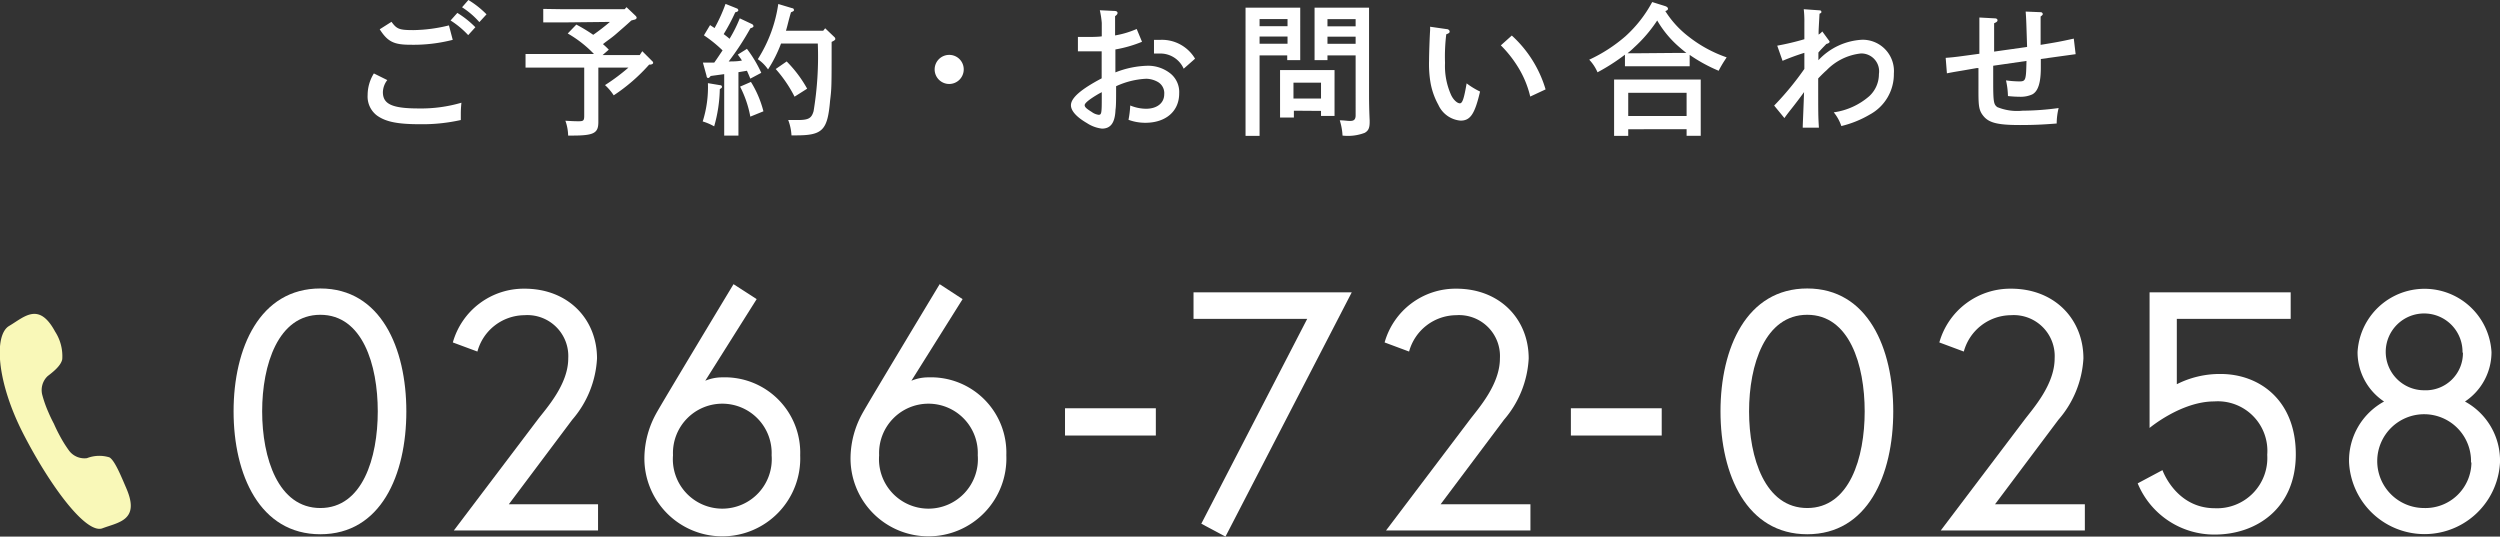
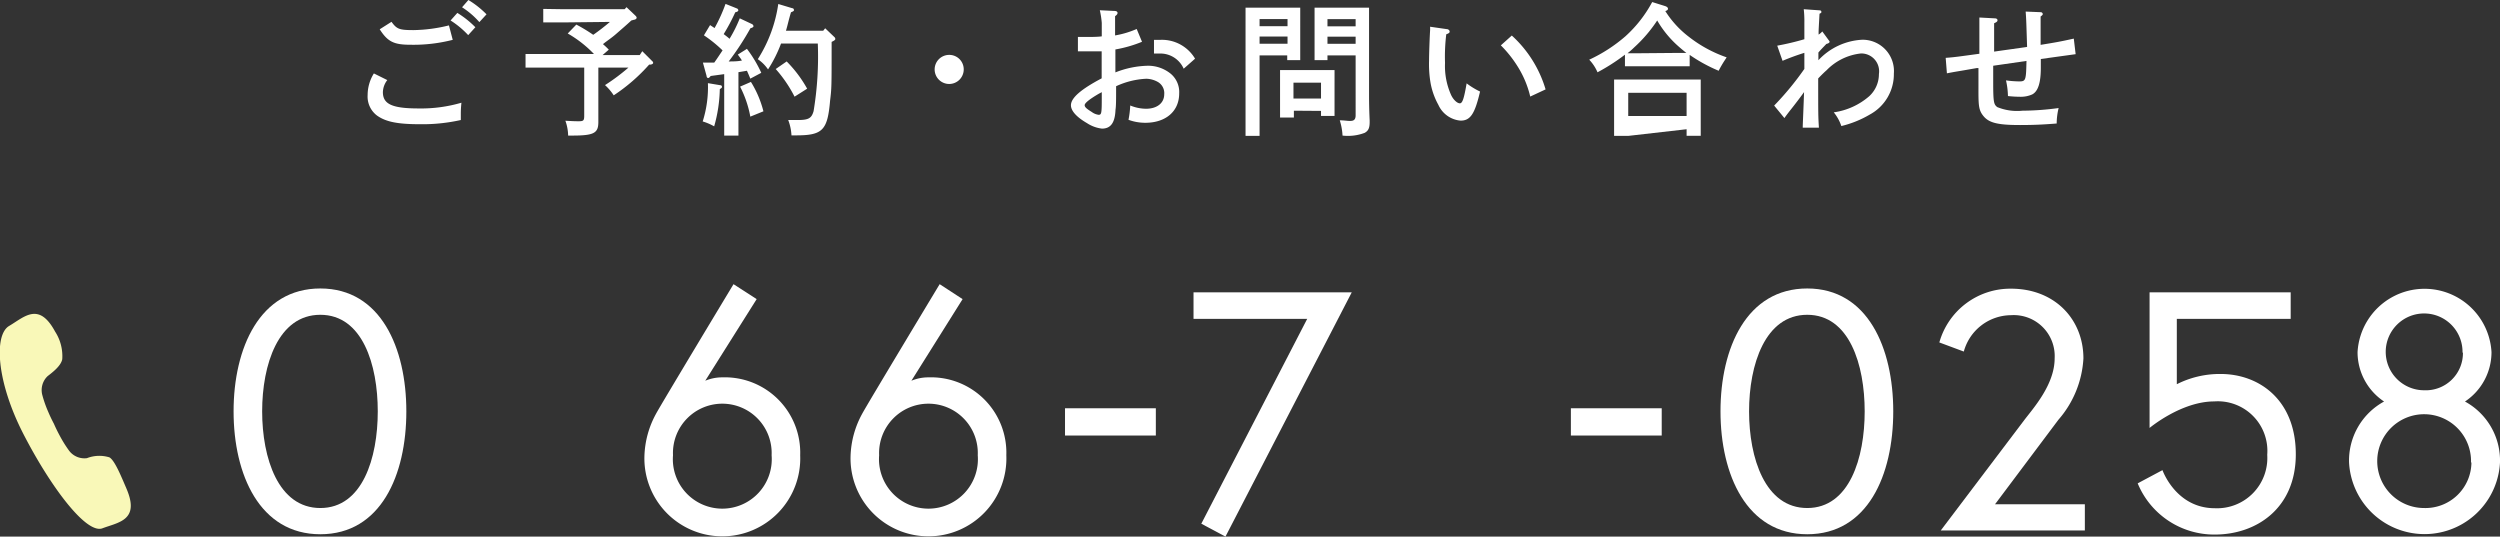
<svg xmlns="http://www.w3.org/2000/svg" viewBox="0 0 244.13 52.4">
  <rect x="0" y="0" width="244.13" height="52.4" fill="#333333" stroke="none" />
  <defs>
    <style>.cls-1{fill:#fff;}.cls-2{fill:#f9f8b8;}</style>
  </defs>
  <title>scl_tel</title>
  <g id="レイヤー_2" data-name="レイヤー 2">
    <g id="mo">
      <path class="cls-1" d="M37.82,7.82A2,2,0,0,0,37.39,9c0,1.17.91,1.59,3.49,1.59a14,14,0,0,0,4.18-.56A9.73,9.73,0,0,0,45,11.12c0,.18,0,.31,0,.6a17.12,17.12,0,0,1-4,.41c-2.2,0-3.34-.24-4.19-.85a2.32,2.32,0,0,1-.91-2,4,4,0,0,1,.61-2.11Zm.41-5.69c.52.71.75.81,2.15.81a15.12,15.12,0,0,0,3.46-.46l.37,1.41a15.36,15.36,0,0,1-4.13.48c-1.61,0-2.22-.29-3-1.51Zm6.43-.87a9.21,9.21,0,0,1,1.76,1.4l-.7.77A8.69,8.69,0,0,0,44,2ZM45.74,0a9,9,0,0,1,1.77,1.4l-.7.76A7.89,7.89,0,0,0,45.12.71Z" />
      <path class="cls-1" d="M55,2.19c-.56,0-1.43,0-1.95,0V.87L55,.9h6l.18-.2.85.81c.1.09.14.16.14.23s-.11.18-.26.19L61.65,2c-.47.44-1,.89-1.48,1.31s-.86.65-1.29,1a7.27,7.27,0,0,1,.57.54l-.61.53h3.63L62.72,5l.94.94c.11.1.12.13.12.2s-.07.14-.26.17l-.13,0a17.41,17.41,0,0,1-3.46,3,5.06,5.06,0,0,0-.85-1A19.16,19.16,0,0,0,61.37,6.6H58.43V9.06c0,.56,0,1.35,0,2.71v.15c0,1.09-.44,1.32-2.57,1.32h-.38a4.54,4.54,0,0,0-.27-1.45c.83.05,1,.05,1.3.05.47,0,.54-.07.54-.55V6.6H53.32c-.58,0-1.44,0-2,0V5.27c.52,0,1.38,0,2,0H58a11.35,11.35,0,0,0-2.56-2l.84-.87a15.67,15.67,0,0,1,1.65,1,20.19,20.19,0,0,0,1.63-1.26Z" />
      <path class="cls-1" d="M70.33,8.32c.11,0,.17.07.17.15s0,.09-.1.16l-.11.08a14.11,14.11,0,0,1-.55,3.63,5.32,5.32,0,0,0-1.12-.48,11.1,11.1,0,0,0,.51-3.74Zm2.94-.64c-.12-.3-.23-.55-.33-.77l-.83.14v3.32c0,1.28,0,2.25,0,2.87H70.72c0-.62,0-1.59,0-2.87V7.24l-1.32.18c-.11.14-.18.2-.25.2S69,7.54,69,7.42l-.36-1.31c.41,0,.77,0,1.11,0,.28-.39.54-.79.81-1.19a13,13,0,0,0-1.82-1.47l.6-1,.44.29A15.9,15.9,0,0,0,70.85.38L72,.84A.25.25,0,0,1,72.1,1c0,.09-.1.16-.3.2a19.15,19.15,0,0,1-1.13,2.13c.19.15.39.29.57.46a13.11,13.11,0,0,0,1-2l1.19.56a.27.27,0,0,1,.15.2c0,.09-.09.15-.3.21A26.59,26.59,0,0,1,71.16,6c.43,0,.85,0,1.29-.09-.13-.22-.26-.38-.4-.58l.89-.56a12.27,12.27,0,0,1,1.4,2.34Zm.06.32a10.14,10.14,0,0,1,1.22,2.87l-1.28.52a10.45,10.45,0,0,0-1-2.93Zm8.14-4.39a.27.27,0,0,1,.1.19c0,.08-.06.15-.36.29,0,4.47,0,4.5-.15,5.74-.25,2.92-.74,3.39-3.36,3.39h-.41a4.93,4.93,0,0,0-.32-1.5c.17,0,.74,0,.93,0,1.06,0,1.35-.17,1.55-.87a32.69,32.69,0,0,0,.41-6.6H76.27A13.06,13.06,0,0,1,75,6.78a3.78,3.78,0,0,0-1-1A13.64,13.64,0,0,0,76,.39L77.36.8c.12,0,.17.1.17.18s0,.1-.29.22C77,2,76.89,2.56,76.75,3h3.64l.19-.24ZM76.82,6a12.08,12.08,0,0,1,2,2.66l-1.23.78a12.79,12.79,0,0,0-1.84-2.7Z" />
      <path class="cls-1" d="M94.11,6.78a1.42,1.42,0,1,1-1.42-1.42A1.41,1.41,0,0,1,94.11,6.78Z" />
      <path class="cls-1" d="M111.52,4.08a12.45,12.45,0,0,1-2.6.75c0,1,0,1.77,0,2.24a9.07,9.07,0,0,1,3.19-.65,3.5,3.5,0,0,1,2.2.77,2.33,2.33,0,0,1,.84,1.93c0,1.74-1.3,2.87-3.31,2.87a4.74,4.74,0,0,1-1.64-.29,9.42,9.42,0,0,0,.17-1.4,4.12,4.12,0,0,0,1.54.32c1.08,0,1.78-.56,1.78-1.42A1.26,1.26,0,0,0,113.06,8a2.4,2.4,0,0,0-1.13-.31,7.87,7.87,0,0,0-2.94.73c0,1.38,0,1.92-.06,2.31-.05,1.26-.47,1.83-1.32,1.83a3.39,3.39,0,0,1-1.47-.54c-1-.58-1.56-1.19-1.56-1.74,0-.7.92-1.53,3-2.63,0-.69,0-.69,0-1,0,0,0-.58,0-1.64-.53,0-1.31,0-2.32,0l0-1.4c.48,0,.69,0,.93,0s1,0,1.4-.06c0-.29,0-.29,0-1.31A8.57,8.57,0,0,0,107.4,1l1.45.07c.17,0,.28.08.28.19s-.07.2-.24.32V3.46A9.08,9.08,0,0,0,111,2.83ZM107.59,9l-.3.16c-.87.51-1.37.9-1.37,1.11s.24.38.7.67a1.42,1.42,0,0,0,.66.27c.28,0,.31-.13.31-1.62Zm8-2.29a2.49,2.49,0,0,0-2.41-1.48h-.49l0-1.34h.65a3.76,3.76,0,0,1,3.36,1.84Z" />
      <path class="cls-1" d="M123,10c0,1.48,0,2.57,0,3.27h-1.37c0-.8,0-1.83,0-3.27V2c0-.45,0-1,0-1.25.42,0,.83,0,1.42,0h2.36c.65,0,1.1,0,1.56,0,0,.25,0,.8,0,1.25V4.41c0,.66,0,1.14,0,1.46H125.7V5.41H123Zm2.73-8.14H123v.7h2.73Zm0,1.71H123v.7h2.73Zm.62,7.24v.67H125c0-.32,0-.78,0-1.48V8.07c0-.44,0-1,0-1.23l1,0h3.32l1,0c0,.25,0,.79,0,1.23V9.86c0,.66,0,1.14,0,1.46H129v-.49ZM129,8.07h-2.69V9.62H129Zm.63-2.2h-1.26c0-.32,0-.8,0-1.46V2c0-.45,0-1,0-1.25.45,0,.9,0,1.54,0h2.38c.59,0,1,0,1.4,0,0,.25,0,.8,0,1.25V9.06c0,.59,0,1.45.06,2.71v.15c0,.59-.13.85-.48,1.05a4.59,4.59,0,0,1-2.17.27,5.9,5.9,0,0,0-.27-1.49c.47,0,.69.06,1,.06s.55-.07.55-.55V5.41h-2.75Zm2.75-4h-2.75v.7h2.75Zm0,1.71h-2.75v.7h2.75Z" />
      <path class="cls-1" d="M141.25,2.84c.18,0,.31.12.31.24s-.07.17-.33.27a18.17,18.17,0,0,0-.12,2.8,6.89,6.89,0,0,0,.6,3.14c.22.46.59.8.85.8s.41-.51.66-1.95a7.42,7.42,0,0,0,1.31.8c-.51,2.18-.94,2.84-1.9,2.84a2.62,2.62,0,0,1-2.17-1.54A6.91,6.91,0,0,1,139.68,8a11,11,0,0,1-.13-2.06c0-.69.06-2.31.1-2.94a3.39,3.39,0,0,0,0-.39Zm6.38.63a11.52,11.52,0,0,1,3.3,5.26l-1.5.7a9.64,9.64,0,0,0-1.23-2.94,11.42,11.42,0,0,0-1.64-2.06Z" />
-       <path class="cls-1" d="M165,6.47l-1.39,0h-3.53l-1.4,0V5.34A19.64,19.64,0,0,1,156,7.06a4.09,4.09,0,0,0-.81-1.23,15,15,0,0,0,3.54-2.29A12.38,12.38,0,0,0,161.34.2l1.28.4c.16.06.26.14.26.25s-.07.17-.26.23a9.56,9.56,0,0,0,2.31,2.52,12.69,12.69,0,0,0,3.68,2l-.2.31a11,11,0,0,0-.58,1A15.35,15.35,0,0,1,165,5.36Zm-6,6.8h-1.38c0-.34,0-.8,0-1.5V9c0-.43,0-1,0-1.23.49,0,.92,0,1.55,0h5.37c.61,0,1,0,1.54,0,0,.25,0,.8,0,1.23v2.8c0,.66,0,1.14,0,1.46h-1.38v-.64H159Zm4.58-8.1,1.1,0c-.21-.16-.44-.35-.68-.56A10.11,10.11,0,0,1,161.83,2a13.73,13.73,0,0,1-2.25,2.63,7,7,0,0,1-.65.57l1.16,0Zm1.12,3.89H159v2.27h5.7Z" />
+       <path class="cls-1" d="M165,6.47l-1.39,0h-3.53l-1.4,0V5.34A19.64,19.64,0,0,1,156,7.06a4.09,4.09,0,0,0-.81-1.23,15,15,0,0,0,3.54-2.29A12.38,12.38,0,0,0,161.34.2l1.28.4c.16.06.26.14.26.25s-.07.17-.26.23a9.56,9.56,0,0,0,2.31,2.52,12.69,12.69,0,0,0,3.68,2l-.2.31a11,11,0,0,0-.58,1A15.35,15.35,0,0,1,165,5.36Zm-6,6.8h-1.38c0-.34,0-.8,0-1.5V9c0-.43,0-1,0-1.23.49,0,.92,0,1.55,0h5.37c.61,0,1,0,1.54,0,0,.25,0,.8,0,1.23v2.8c0,.66,0,1.14,0,1.46h-1.38v-.64Zm4.58-8.1,1.1,0c-.21-.16-.44-.35-.68-.56A10.11,10.11,0,0,1,161.83,2a13.73,13.73,0,0,1-2.25,2.63,7,7,0,0,1-.65.57l1.16,0Zm1.12,3.89H159v2.27h5.7Z" />
      <path class="cls-1" d="M177.57,5.88a6.28,6.28,0,0,1,4.3-2,3.06,3.06,0,0,1,3.07,3.3,4.48,4.48,0,0,1-2.34,4,10.15,10.15,0,0,1-2.79,1.13,4.23,4.23,0,0,0-.74-1.34,6.69,6.69,0,0,0,3.47-1.58,2.93,2.93,0,0,0,.94-2.17,1.74,1.74,0,0,0-1.75-2,5.48,5.48,0,0,0-3.36,1.64c-.14.12-.42.38-.82.8,0,3.64,0,3.64.07,4.81l-1.58,0c0-.31.06-1.47.13-3.48-.13.2-.86,1.17-1.35,1.78-.32.41-.4.52-.57.76l-1-1.22a28.57,28.57,0,0,0,2.95-3.58c0-.19,0-.73,0-1.57a22.27,22.27,0,0,0-2.13.78l-.52-1.48a25.62,25.62,0,0,0,2.65-.63c0-.54,0-.54,0-.59V2.21A10.23,10.23,0,0,0,176.14.9l1.54.11c.11,0,.18.05.18.14s0,.11-.18.19c-.07,1.27-.09,1.59-.09,1.83v.21a1.61,1.61,0,0,0,.36-.31l.6.82c.11.14.11.14.11.2s-.08.15-.31.2c-.33.35-.5.51-.78.84Z" />
      <path class="cls-1" d="M194.77,1.79c.19,0,.29.07.29.19s-.1.19-.33.29c0,.38,0,1.3,0,2.77,2.53-.36,3.08-.43,3.22-.46-.07-2.18-.08-2.72-.14-3.45l1.46.06a.2.2,0,0,1,.21.18c0,.07-.06.14-.21.24,0,.55,0,.55,0,1.77,0,.08,0,.11,0,1,1.47-.24,1.84-.3,3.24-.61l.18,1.52-3.4.47c0,.54,0,.82,0,.86,0,1.47-.27,2.3-.84,2.6a2.71,2.71,0,0,1-1.16.23,11.77,11.77,0,0,1-1.21-.07,7.61,7.61,0,0,0-.19-1.53,10.14,10.14,0,0,0,1.29.1c.64,0,.67-.1.71-2l-3.25.47V8c0,2,.06,2.2.4,2.46a5.14,5.14,0,0,0,2.46.35,27,27,0,0,0,3.53-.26,6.36,6.36,0,0,0-.19,1.51c-1.36.11-2.32.15-3.59.15-2.14,0-3-.21-3.54-.85s-.51-1.14-.51-3.1V6.65l-.18,0-1.38.24c-.58.1-.7.11-1.52.27L190,5.65c.94-.07,1.22-.12,3.29-.4V4.92c0-.17,0-.65,0-1.33,0-1,0-1.15,0-1.88Z" />
      <path class="cls-2" d="M4.72,40.24a11.3,11.3,0,0,1-.59-1.67,1.88,1.88,0,0,1,.52-1.84c.44-.34,1.32-1,1.43-1.66a4.41,4.41,0,0,0-.7-2.69c-1.59-2.94-3-1.43-4.49-.55S-.36,37.25,2.3,42.41,8.43,52.18,10,51.59s3.67-.78,2.36-3.85c-.56-1.31-1.17-2.8-1.68-3.08a3.35,3.35,0,0,0-2.19.08A1.87,1.87,0,0,1,6.74,44a12.23,12.23,0,0,1-.93-1.5c-.33-.61-.55-1.13-.55-1.13s-.27-.49-.54-1.13Z" />
      <path class="cls-1" d="M39.68,40.17c0,6.22-2.49,12-8.4,12s-8.47-5.81-8.47-12,2.56-12,8.47-12S39.68,34,39.68,40.17Zm-2.79,0c0-4.55-1.49-9.43-5.61-9.43s-5.68,4.88-5.68,9.43,1.56,9.44,5.68,9.44S36.89,44.72,36.89,40.17Z" />
-       <path class="cls-1" d="M52.49,41c.86-1.13,3-3.45,3-6a4,4,0,0,0-4.29-4.22,4.8,4.8,0,0,0-4.58,3.55l-2.4-.89a7.2,7.2,0,0,1,7-5.25c4.29,0,7.08,3,7.08,6.81a9.93,9.93,0,0,1-2.43,6l-6.18,8.24H58.4V51.8H44.32Z" />
      <path class="cls-1" d="M68.87,37.18a4.26,4.26,0,0,1,1.66-.33,7.36,7.36,0,0,1,7.61,7.61,7.61,7.61,0,1,1-15.21.06,9.13,9.13,0,0,1,1.13-4.11c.46-.87,7.57-12.66,7.57-12.66l2.26,1.46Zm-3.15,7.28a4.83,4.83,0,1,0,9.63,0,4.82,4.82,0,1,0-9.63,0Z" />
      <path class="cls-1" d="M89,37.18a4.26,4.26,0,0,1,1.66-.33,7.36,7.36,0,0,1,7.61,7.61,7.61,7.61,0,1,1-15.21.06,9.13,9.13,0,0,1,1.13-4.11c.46-.87,7.57-12.66,7.57-12.66L94,29.21Zm-3.15,7.28a4.83,4.83,0,1,0,9.63,0,4.82,4.82,0,1,0-9.63,0Z" />
      <path class="cls-1" d="M104,39.87h8.87v2.66H104Z" />
      <path class="cls-1" d="M116.55,28.55H132L119.67,52.4l-2.36-1.26,10.34-20h-11.1Z" />
-       <path class="cls-1" d="M143.52,41c.86-1.13,2.95-3.45,2.95-6a4,4,0,0,0-4.28-4.22,4.81,4.81,0,0,0-4.59,3.55l-2.39-.89a7.2,7.2,0,0,1,7-5.25c4.28,0,7.07,3,7.07,6.81a9.94,9.94,0,0,1-2.42,6l-6.18,8.24h8.77V51.8H135.35Z" />
      <path class="cls-1" d="M153.4,39.87h8.87v2.66H153.4Z" />
      <path class="cls-1" d="M184.88,40.17c0,6.22-2.49,12-8.4,12s-8.47-5.81-8.47-12,2.55-12,8.47-12S184.88,34,184.88,40.17Zm-2.79,0c0-4.55-1.49-9.43-5.61-9.43s-5.68,4.88-5.68,9.43,1.56,9.44,5.68,9.44S182.09,44.72,182.09,40.17Z" />
      <path class="cls-1" d="M197.69,41c.86-1.13,2.95-3.45,2.95-6a4,4,0,0,0-4.28-4.22,4.81,4.81,0,0,0-4.59,3.55l-2.39-.89a7.2,7.2,0,0,1,7-5.25c4.28,0,7.07,3,7.07,6.81A9.94,9.94,0,0,1,201,41l-6.18,8.24h8.77V51.8H189.52Z" />
      <path class="cls-1" d="M216.29,52.2a8.08,8.08,0,0,1-7.54-5l2.42-1.29s1.3,3.72,5.12,3.72a4.91,4.91,0,0,0,5.11-5.22,4.84,4.84,0,0,0-5.18-5.21c-3.22,0-6.31,2.59-6.31,2.59V28.55h13.78v2.59H212.57v6.38a9.28,9.28,0,0,1,4.28-1c3.76,0,7.34,2.53,7.34,7.84S220.31,52.2,216.29,52.2Z" />
      <path class="cls-1" d="M243.3,34.39a5.79,5.79,0,0,1-2.59,4.82,6.56,6.56,0,0,1,3.42,5.95,7.38,7.38,0,0,1-14.74,0,6.56,6.56,0,0,1,3.42-5.95,5.79,5.79,0,0,1-2.59-4.82,6.55,6.55,0,0,1,13.08,0Zm-2,10.77a4.58,4.58,0,1,0-4.58,4.45A4.49,4.49,0,0,0,241.34,45.16Zm-.83-10.73a3.75,3.75,0,1,0-3.75,3.68A3.63,3.63,0,0,0,240.51,34.43Z" />
    </g>
  </g>
</svg>